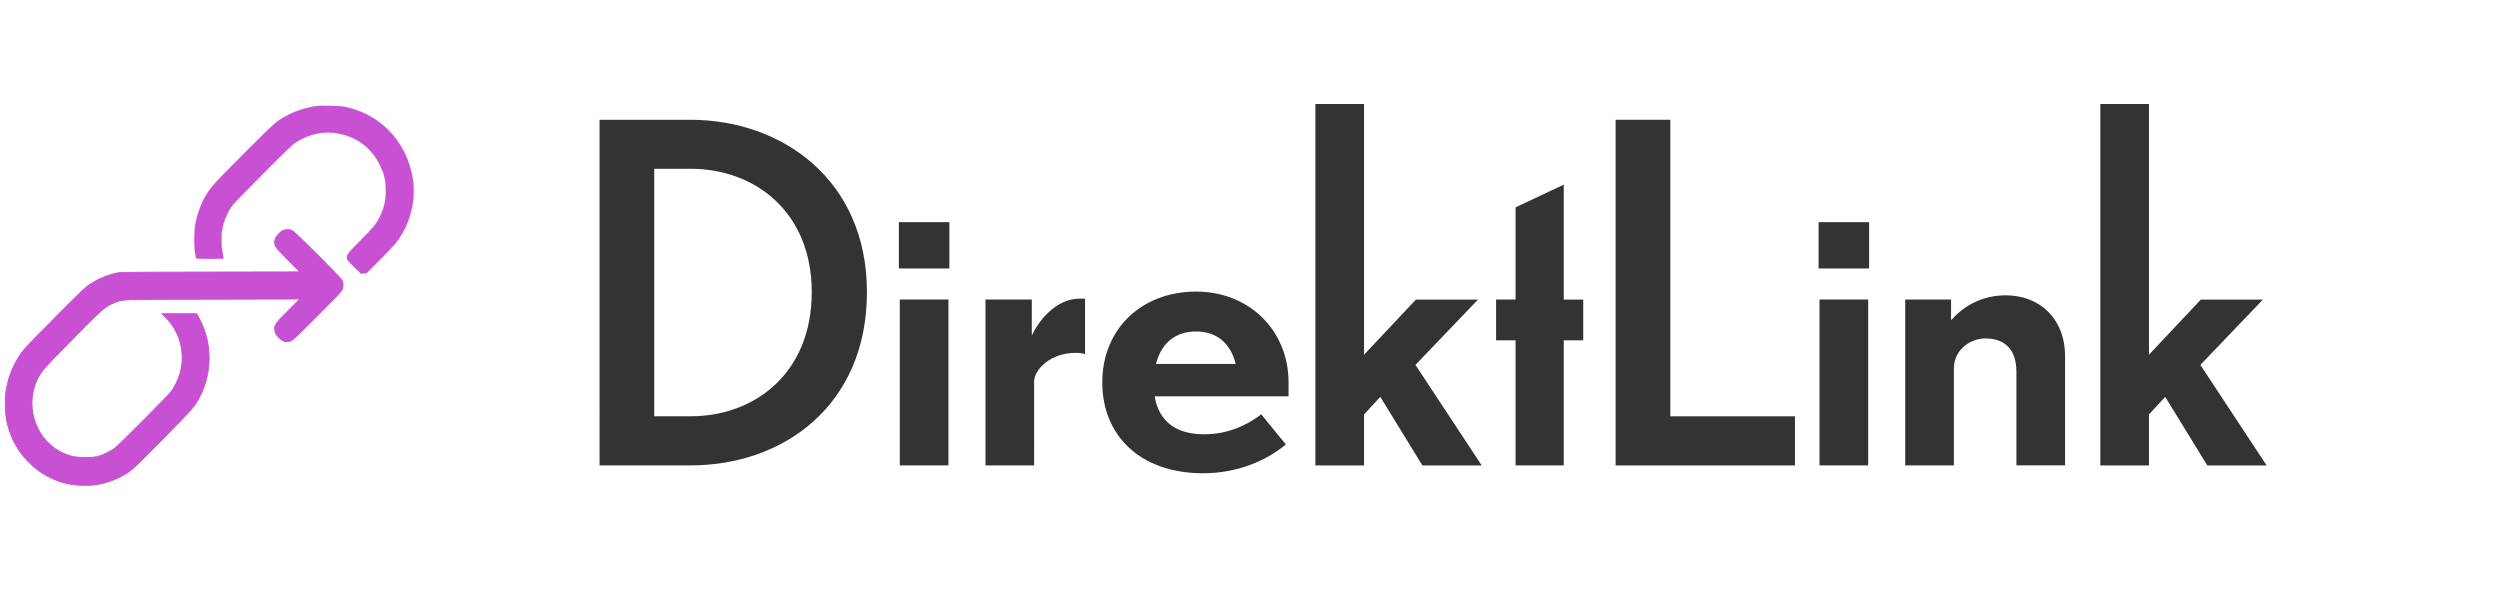
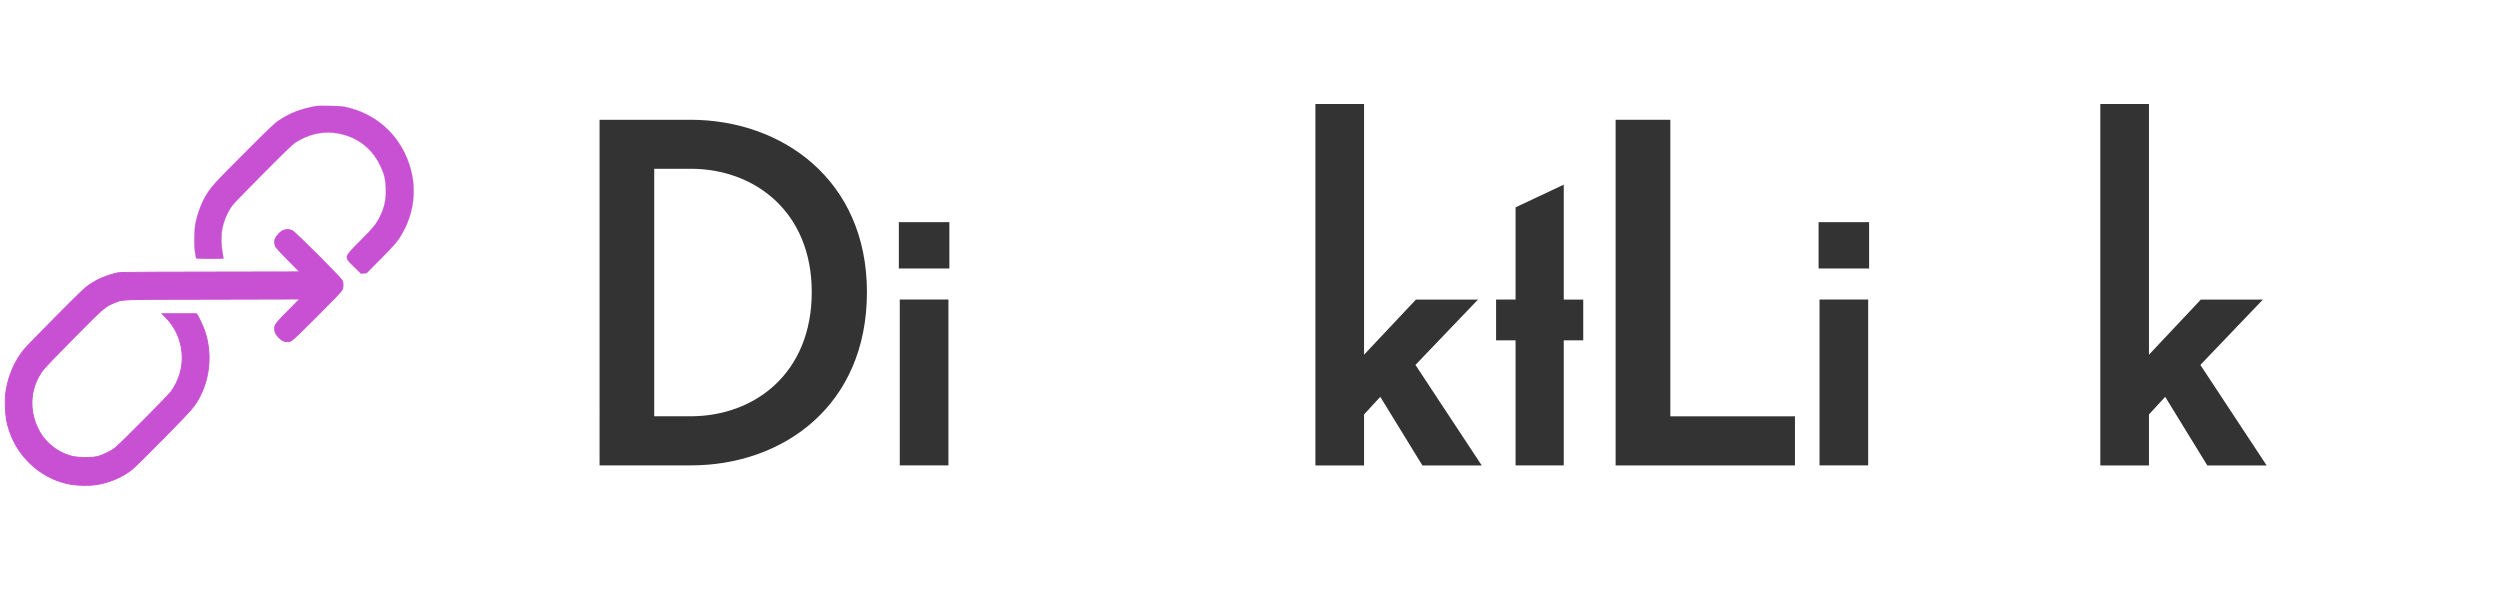
<svg xmlns="http://www.w3.org/2000/svg" version="1.0" id="Ebene_1" x="0px" y="0px" viewBox="0 0 4285.2 1024" style="enable-background:new 0 0 4285.2 1024;" xml:space="preserve">
  <style type="text/css">
	.st0{display:none;stroke:#000000;stroke-width:4;stroke-miterlimit:1;}
	.st1{fill:#C750D3;stroke:#C750D3;stroke-width:4;stroke-miterlimit:10;}
	.st2{fill:#C750D3;stroke:#C750D3;stroke-width:16;stroke-miterlimit:10;}
	.st3{fill:#333333;}
</style>
  <g transform="translate(0,1024) scale(0.1,-0.1)">
-     <path class="st0" d="M9790,20H610c-281.7,0-510,228.3-510,510v9180c0,281.7,228.3,510,510,510h9180c281.7,0,510-228.3,510-510V530   C10300,248.3,10071.7,20,9790,20z" />
+     <path class="st0" d="M9790,20H610c-281.7,0-510,228.3-510,510c0,281.7,228.3,510,510,510h9180c281.7,0,510-228.3,510-510V530   C10300,248.3,10071.7,20,9790,20z" />
    <path class="st1" d="M5424.3,8423.3c-270-49.3-446-116.4-642.5-245.8c-76.4-50.3-159.2-129.4-601.5-571.7   c-527.9-528.9-568.9-574.5-668.5-748.6c-68.9-120.1-129.4-288.6-160.1-443.2c-22.4-115.5-27.9-360.3-9.3-487.9   c7.5-57.7,16.8-108.9,19.5-114.5c6.5-10.2,470.2-12.1,470.2-0.9c0,3.7-8.4,49.4-18.6,102.4c-22.4,117.3-25.1,293.3-4.7,399.5   c27,141.5,88.5,286.8,168.5,398.5c21.4,31.7,260.7,279.3,531.7,551.2c384.5,386.4,506.5,503.7,561.5,538.2   c201.1,129.4,425.5,186.2,642.5,163.9c361.3-38.2,644.3-234.6,800.8-554.9c70.8-144.3,94-235.6,99.6-393.9   c7.5-188.1-22.4-331.5-102.4-490.7c-64.2-129.4-106.1-180.6-338.9-415.3c-287.7-290.5-283.1-267.2-92.2-454.4l108-106.1l47.5,4.7   l48.4,4.7l248.6,250.5c193.7,195.5,260.7,270,306.3,338.9c297,446.9,332.4,984.2,98.7,1466.5c-194.6,400.4-543.8,678.8-982.3,784   c-85.7,20.5-122,23.3-302.6,26.1C5539.7,8426.1,5437.3,8425.2,5424.3,8423.3z" />
    <path class="st2" d="M4851.6,6288.3c-43.8-19.5-111.7-91.2-131.3-135.9c-16.8-41.9-16.8-89.4,1.9-133.1   c8.4-22.4,86.6-107.1,215.1-236.5l202-203l-1541-2.8c-1540.1-2.8-1540.1-2.8-1619.2-22.4c-171.3-43.8-295.2-96.8-437.6-189   c-78.2-51.2-146.2-115.5-575.4-547.5c-268.2-270-511.2-519.6-541-555.9c-164.8-197.4-273.8-439.5-318.4-705.8   c-16.8-96.8-18.6-138.7-14.9-281.2c5.6-181.6,20.5-271.9,70.8-423.7c162-481.4,586.6-843.6,1076.4-917.2   c108.9-15.8,302.6-18.6,398.5-3.7c233.7,34.4,459,129.4,628.5,265.4c39.1,31.7,285.9,274.7,546.6,540.1   c505.6,514,530.7,543.8,622,725.3c165.7,331.5,195.5,732.8,80.1,1087.5c-27,82.9-89.4,220.7-128.5,284l-19.5,29.8h-294.2H2778   l57.7-57.7c297-297,372.4-753.3,186.2-1129.5c-25.1-51.2-64.2-117.3-86.6-146.2c-59.6-79.1-894.8-918.1-965.6-971.2   c-71.7-53.1-203.9-117.3-288.6-141.5c-95-26.1-351-24.2-453.4,3.7c-150.8,41.9-276.5,111.7-387.3,216   c-86.6,81.9-141.5,156.4-194.6,268.2C486.6,3236.1,522,3612.3,738.9,3900c30.7,40,266.3,285.9,523.3,545.6   c501.9,507.5,542.8,543.8,690.9,602.4c160.1,64.2,39.1,60.5,1692.8,63.3l1494.4,3.7l-202-203c-204.8-205.8-230.9-240.2-230.9-302.6   c0-61.5,18.6-100.6,74.5-156.4c63.3-63.3,114.5-81,186.2-63.3c38.2,9.3,78.2,46.6,459,425.5c273.8,272.8,422.7,428.3,434.8,453.5   c22.4,45.6,24.2,112.7,4.7,160.1c-21.4,49.4-804.5,832.4-858.5,858.5C4958.7,6310.6,4901,6310.6,4851.6,6288.3z" />
  </g>
  <g>
    <path class="st3" d="M1027.7,205.3h155.7c156.5,0,302.6,102.4,302.6,295.4c0,195.4-144.6,297-301.8,297h-156.5L1027.7,205.3   L1027.7,205.3z M1121.4,713.5h62.7c108.8,0,207.3-73.1,207.3-212.9c0-138.2-98.5-211.3-207.3-211.3h-62.7V713.5z" />
    <path class="st3" d="M1627.3,460.2h-86.6v-79.4h86.6V460.2z M1625.7,797.7h-83.4V513.4h83.4V797.7z" />
-     <path class="st3" d="M1772.6,797.7h-83.4V513.4h79.4v62c9.5-22.2,39.7-63.5,81.8-63.5h9.5v95.3c-3.2-1.6-10.3-2.4-15.9-2.4   c-43.7,0-71.5,28.6-71.5,50L1772.6,797.7L1772.6,797.7z" />
-     <path class="st3" d="M2062.5,811.2c-108.8,0-173.1-65.1-173.1-155.7c0-90.5,65.9-155.7,161.2-155.7c89.8,0,158.1,65.9,158.1,155.7   v23.8h-229.5c7.1,42.9,36.5,65.1,85,65.1c38.9,0,71.5-14.3,97.7-34.2l42.1,51.6C2170.6,789.8,2120.5,811.2,2062.5,811.2z    M1981.5,623.8h136.6c-8.7-35-31.8-55.6-68.3-55.6C2014.1,568.2,1990.3,588.9,1981.5,623.8z" />
    <path class="st3" d="M2365.9,680.2l-27.8,30.2v87.4h-83.4V178.3h83.4v429.7l88.9-94.5h106.4l-107.2,112l113.6,172.3h-101.7   L2365.9,680.2z" />
    <path class="st3" d="M2680.4,583.3v214.4h-82.6V583.3h-33.4v-69.9h33.4v-158l82.6-38.9v197h33.4v69.9L2680.4,583.3L2680.4,583.3z" />
    <path class="st3" d="M2863.1,205.3v508.3h213.6v84.2h-307.4V205.3H2863.1z" />
    <path class="st3" d="M3203.8,460.2h-86.6v-79.4h86.6V460.2z M3202.2,797.7h-83.4V513.4h83.4V797.7z" />
-     <path class="st3" d="M3349.1,797.7h-83.4V513.4h78.6v35.7c17.5-20.7,49.2-42.9,93.7-42.9c58,0,101.7,39.7,101.7,104.8v186.6h-83.4   V637.3c0-41.3-23-57.2-53.2-57.2c-25.4,0-54,19.1-54,51.6L3349.1,797.7L3349.1,797.7z" />
    <path class="st3" d="M3711.3,680.2l-27.8,30.2v87.4h-83.4V178.3h83.4v429.7l88.9-94.5h106.4l-107.2,112l113.6,172.3h-101.7   L3711.3,680.2z" />
  </g>
</svg>